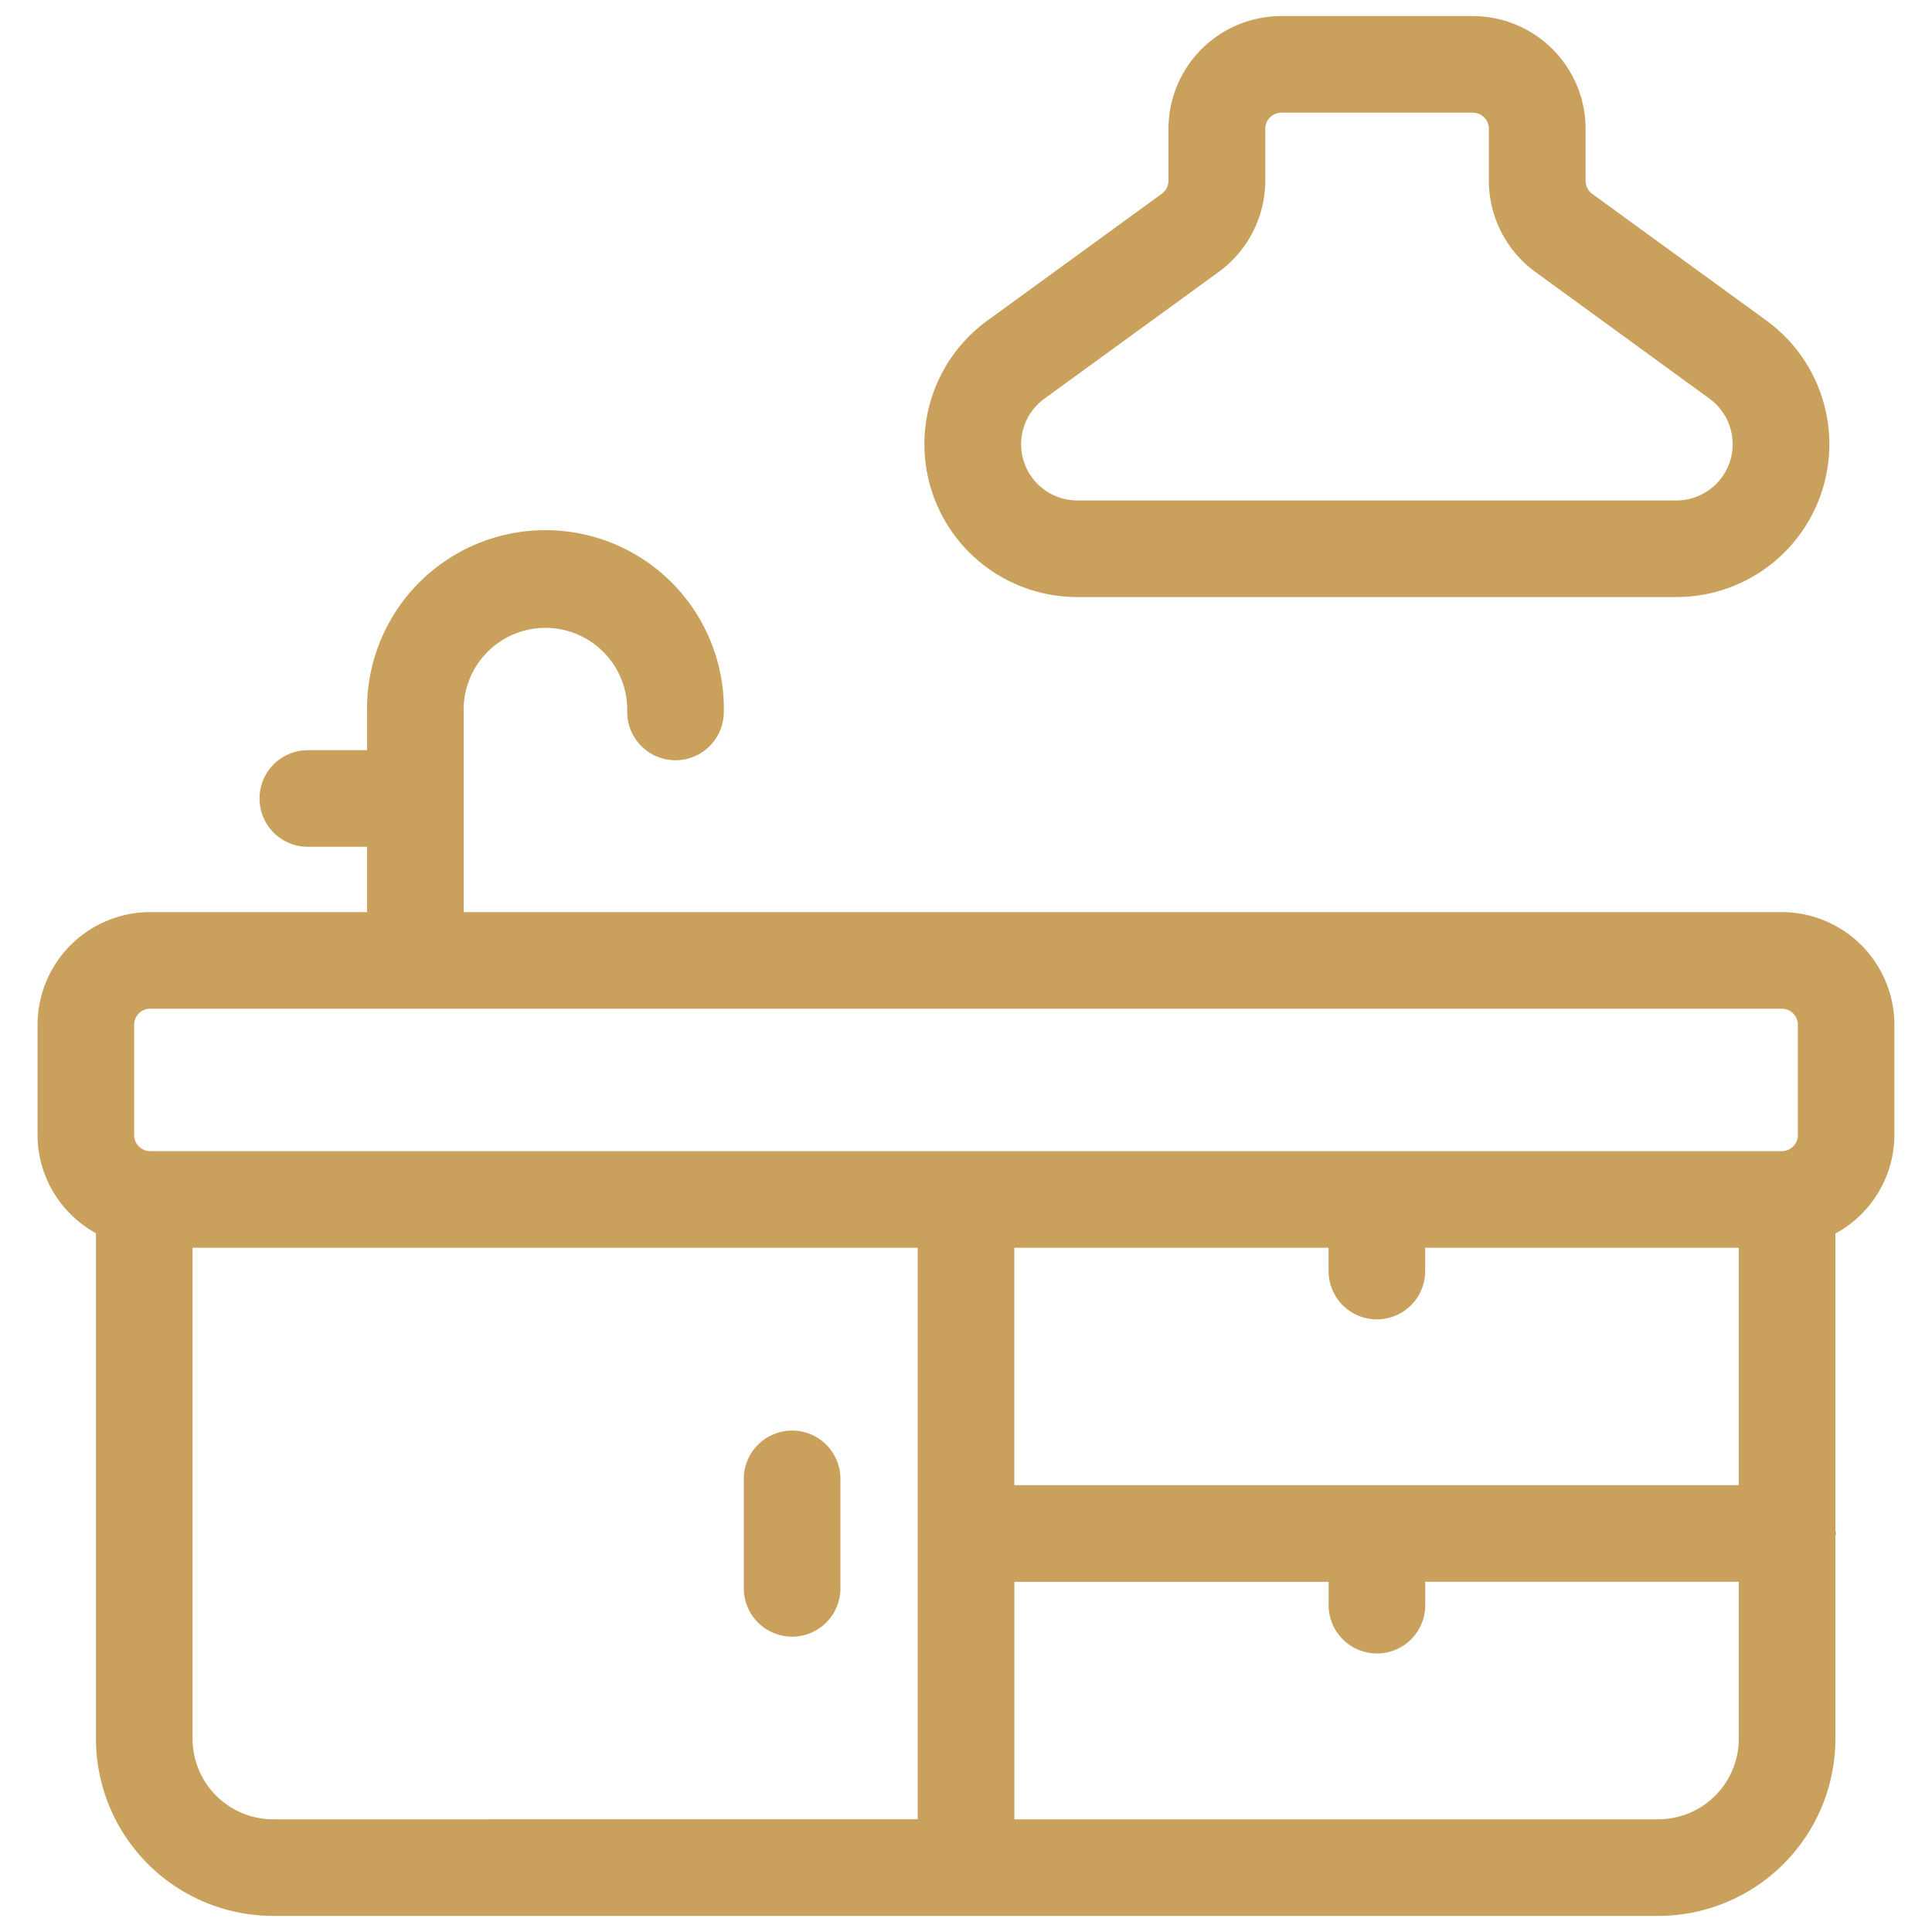
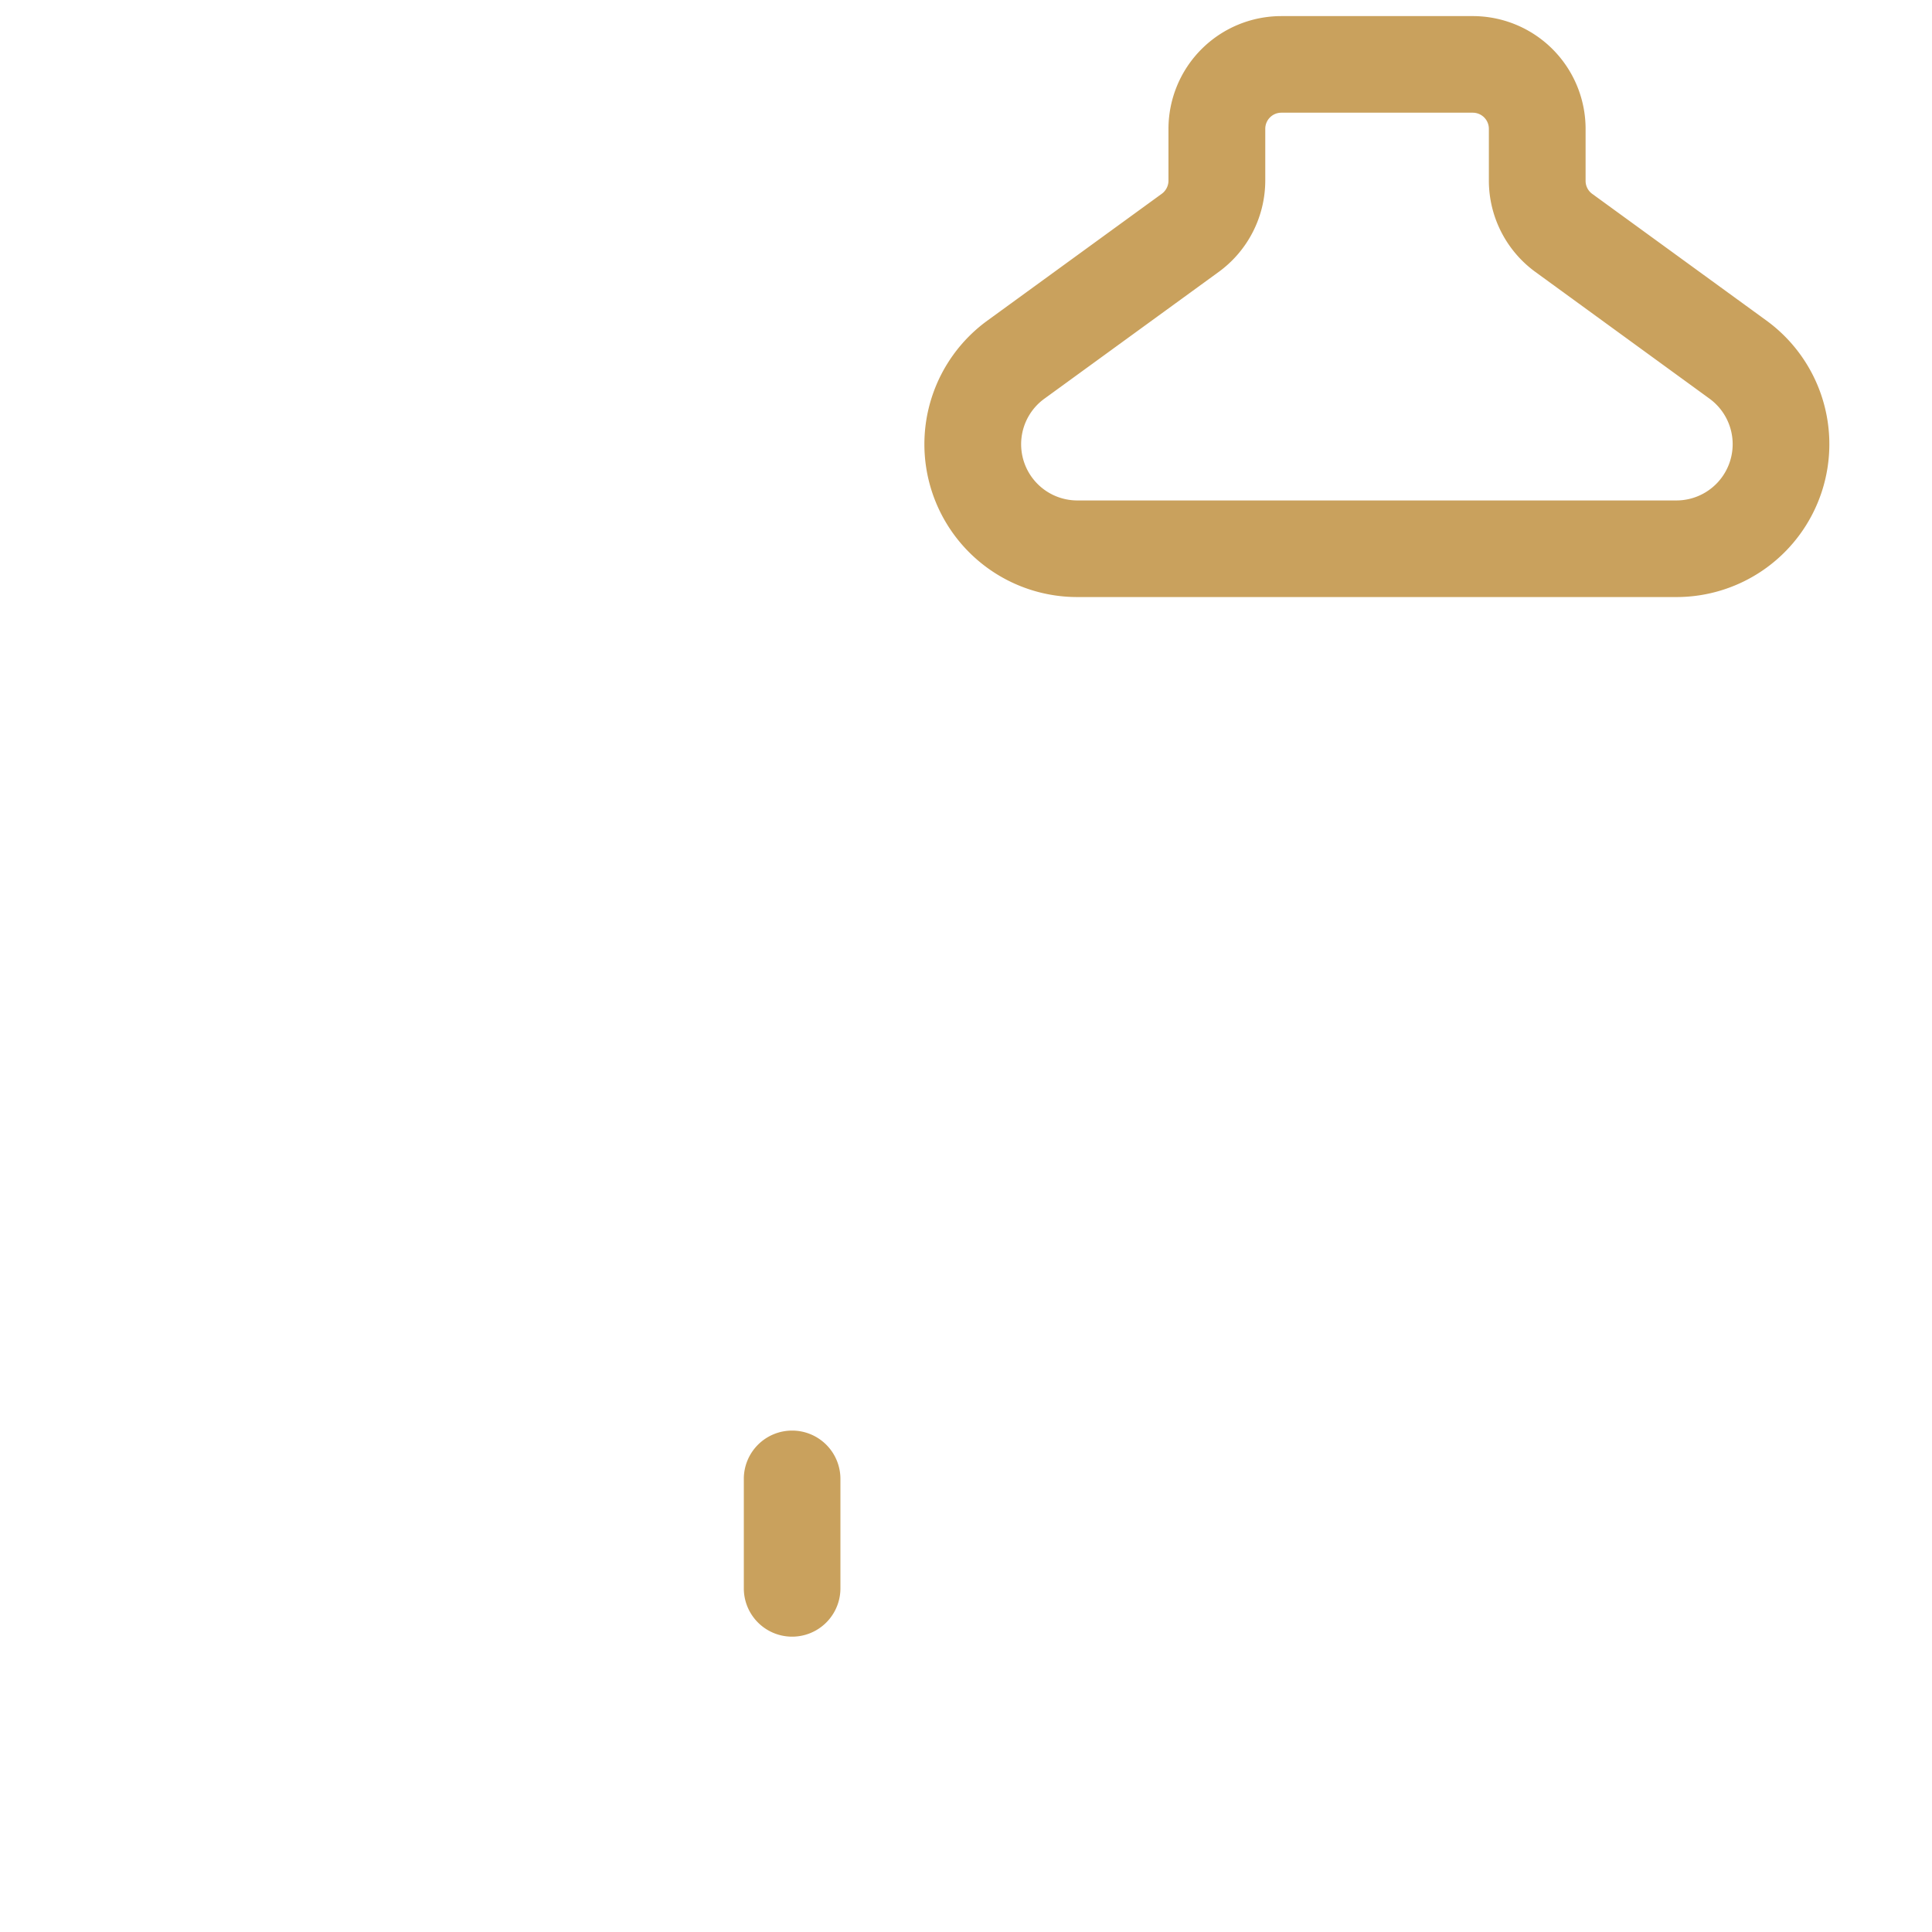
<svg xmlns="http://www.w3.org/2000/svg" version="1.1" width="512" height="512" x="0" y="0" viewBox="0 0 30 30" style="enable-background:new 0 0 512 512" xml:space="preserve" class="hovered-paths">
  <g>
-     <path d="M27.667 14.163H7.2v-3.108a1.27 1.27 0 1 1 2.539 0 .75.75 0 0 0 1.5 0 2.77 2.77 0 1 0-5.539 0v.594h-.92a.75.75 0 0 0 0 1.5h.92v1.014H2.333a1.752 1.752 0 0 0-1.75 1.75v1.712a1.744 1.744 0 0 0 .907 1.524V27a2.753 2.753 0 0 0 2.75 2.75h21.511A2.752 2.752 0 0 0 28.5 27v-3.144c0-.015.009-.028.009-.044s-.008-.028-.009-.043v-4.615a1.745 1.745 0 0 0 .916-1.529v-1.712a1.752 1.752 0 0 0-1.749-1.75Zm-25.584 1.75a.25.25 0 0 1 .25-.25h25.334a.25.25 0 0 1 .25.25v1.712a.25.25 0 0 1-.25.25H2.333a.25.25 0 0 1-.25-.25ZM27 23.062H15.75v-3.687h4.88v.362a.75.75 0 0 0 1.5 0v-.362H27ZM2.99 27v-7.625h11.26v8.875H4.24A1.252 1.252 0 0 1 2.99 27Zm22.761 1.25h-10v-3.688h4.88v.363a.75.75 0 0 0 1.5 0v-.363H27V27a1.252 1.252 0 0 1-1.249 1.25Z" fill="#c9a15d" opacity="1" data-original="#000000" class="hovered-path" />
    <path d="M12.3 22.214a.75.75 0 0 0-.75.75v1.7a.75.75 0 0 0 1.5 0v-1.7a.75.75 0 0 0-.75-.75ZM22.866.25h-2.972A1.752 1.752 0 0 0 18.144 2v.806a.254.254 0 0 1-.1.2l-2.713 1.973a2.373 2.373 0 0 0 1.4 4.292h9.3a2.374 2.374 0 0 0 1.4-4.292l-2.71-1.971a.249.249 0 0 1-.1-.2V2A1.752 1.752 0 0 0 22.866.25Zm3.68 5.941a.874.874 0 0 1-.515 1.58h-9.3a.873.873 0 0 1-.514-1.58l2.709-1.97a1.758 1.758 0 0 0 .721-1.415V2a.25.25 0 0 1 .25-.25h2.972a.25.25 0 0 1 .25.25v.806a1.756 1.756 0 0 0 .72 1.415Z" fill="#c9a15d" opacity="1" data-original="#000000" class="hovered-path" />
  </g>
</svg>